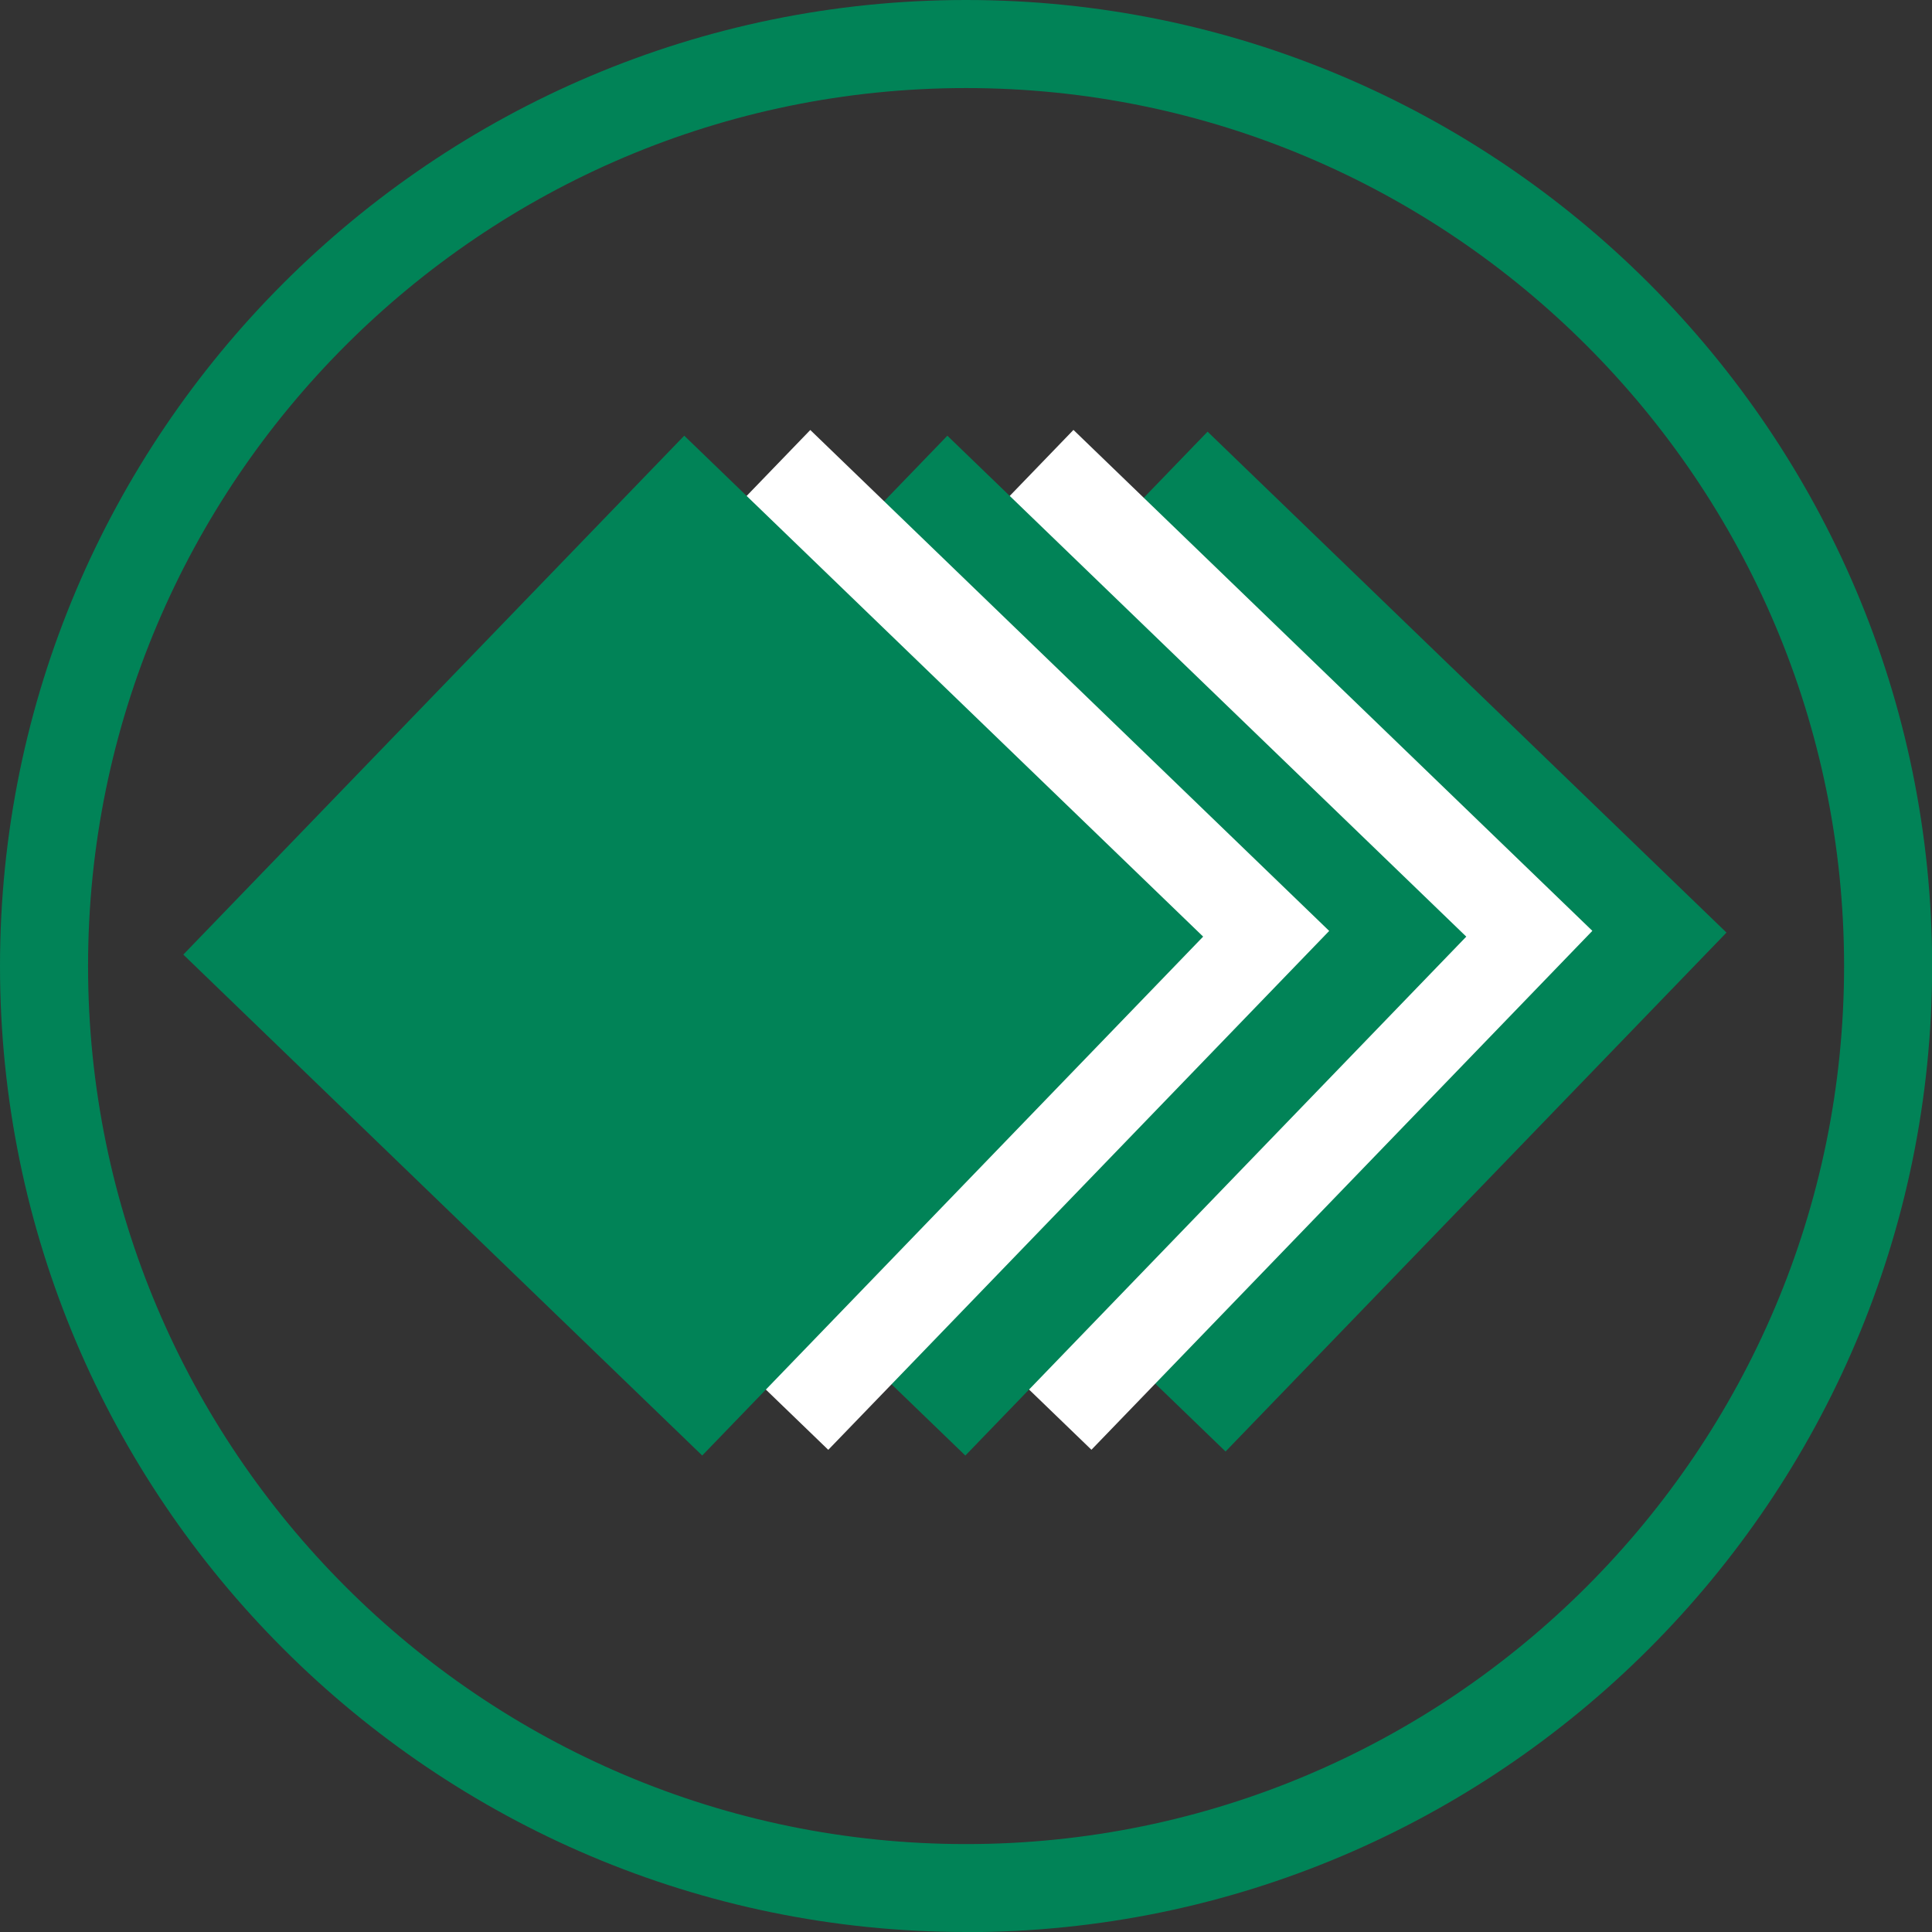
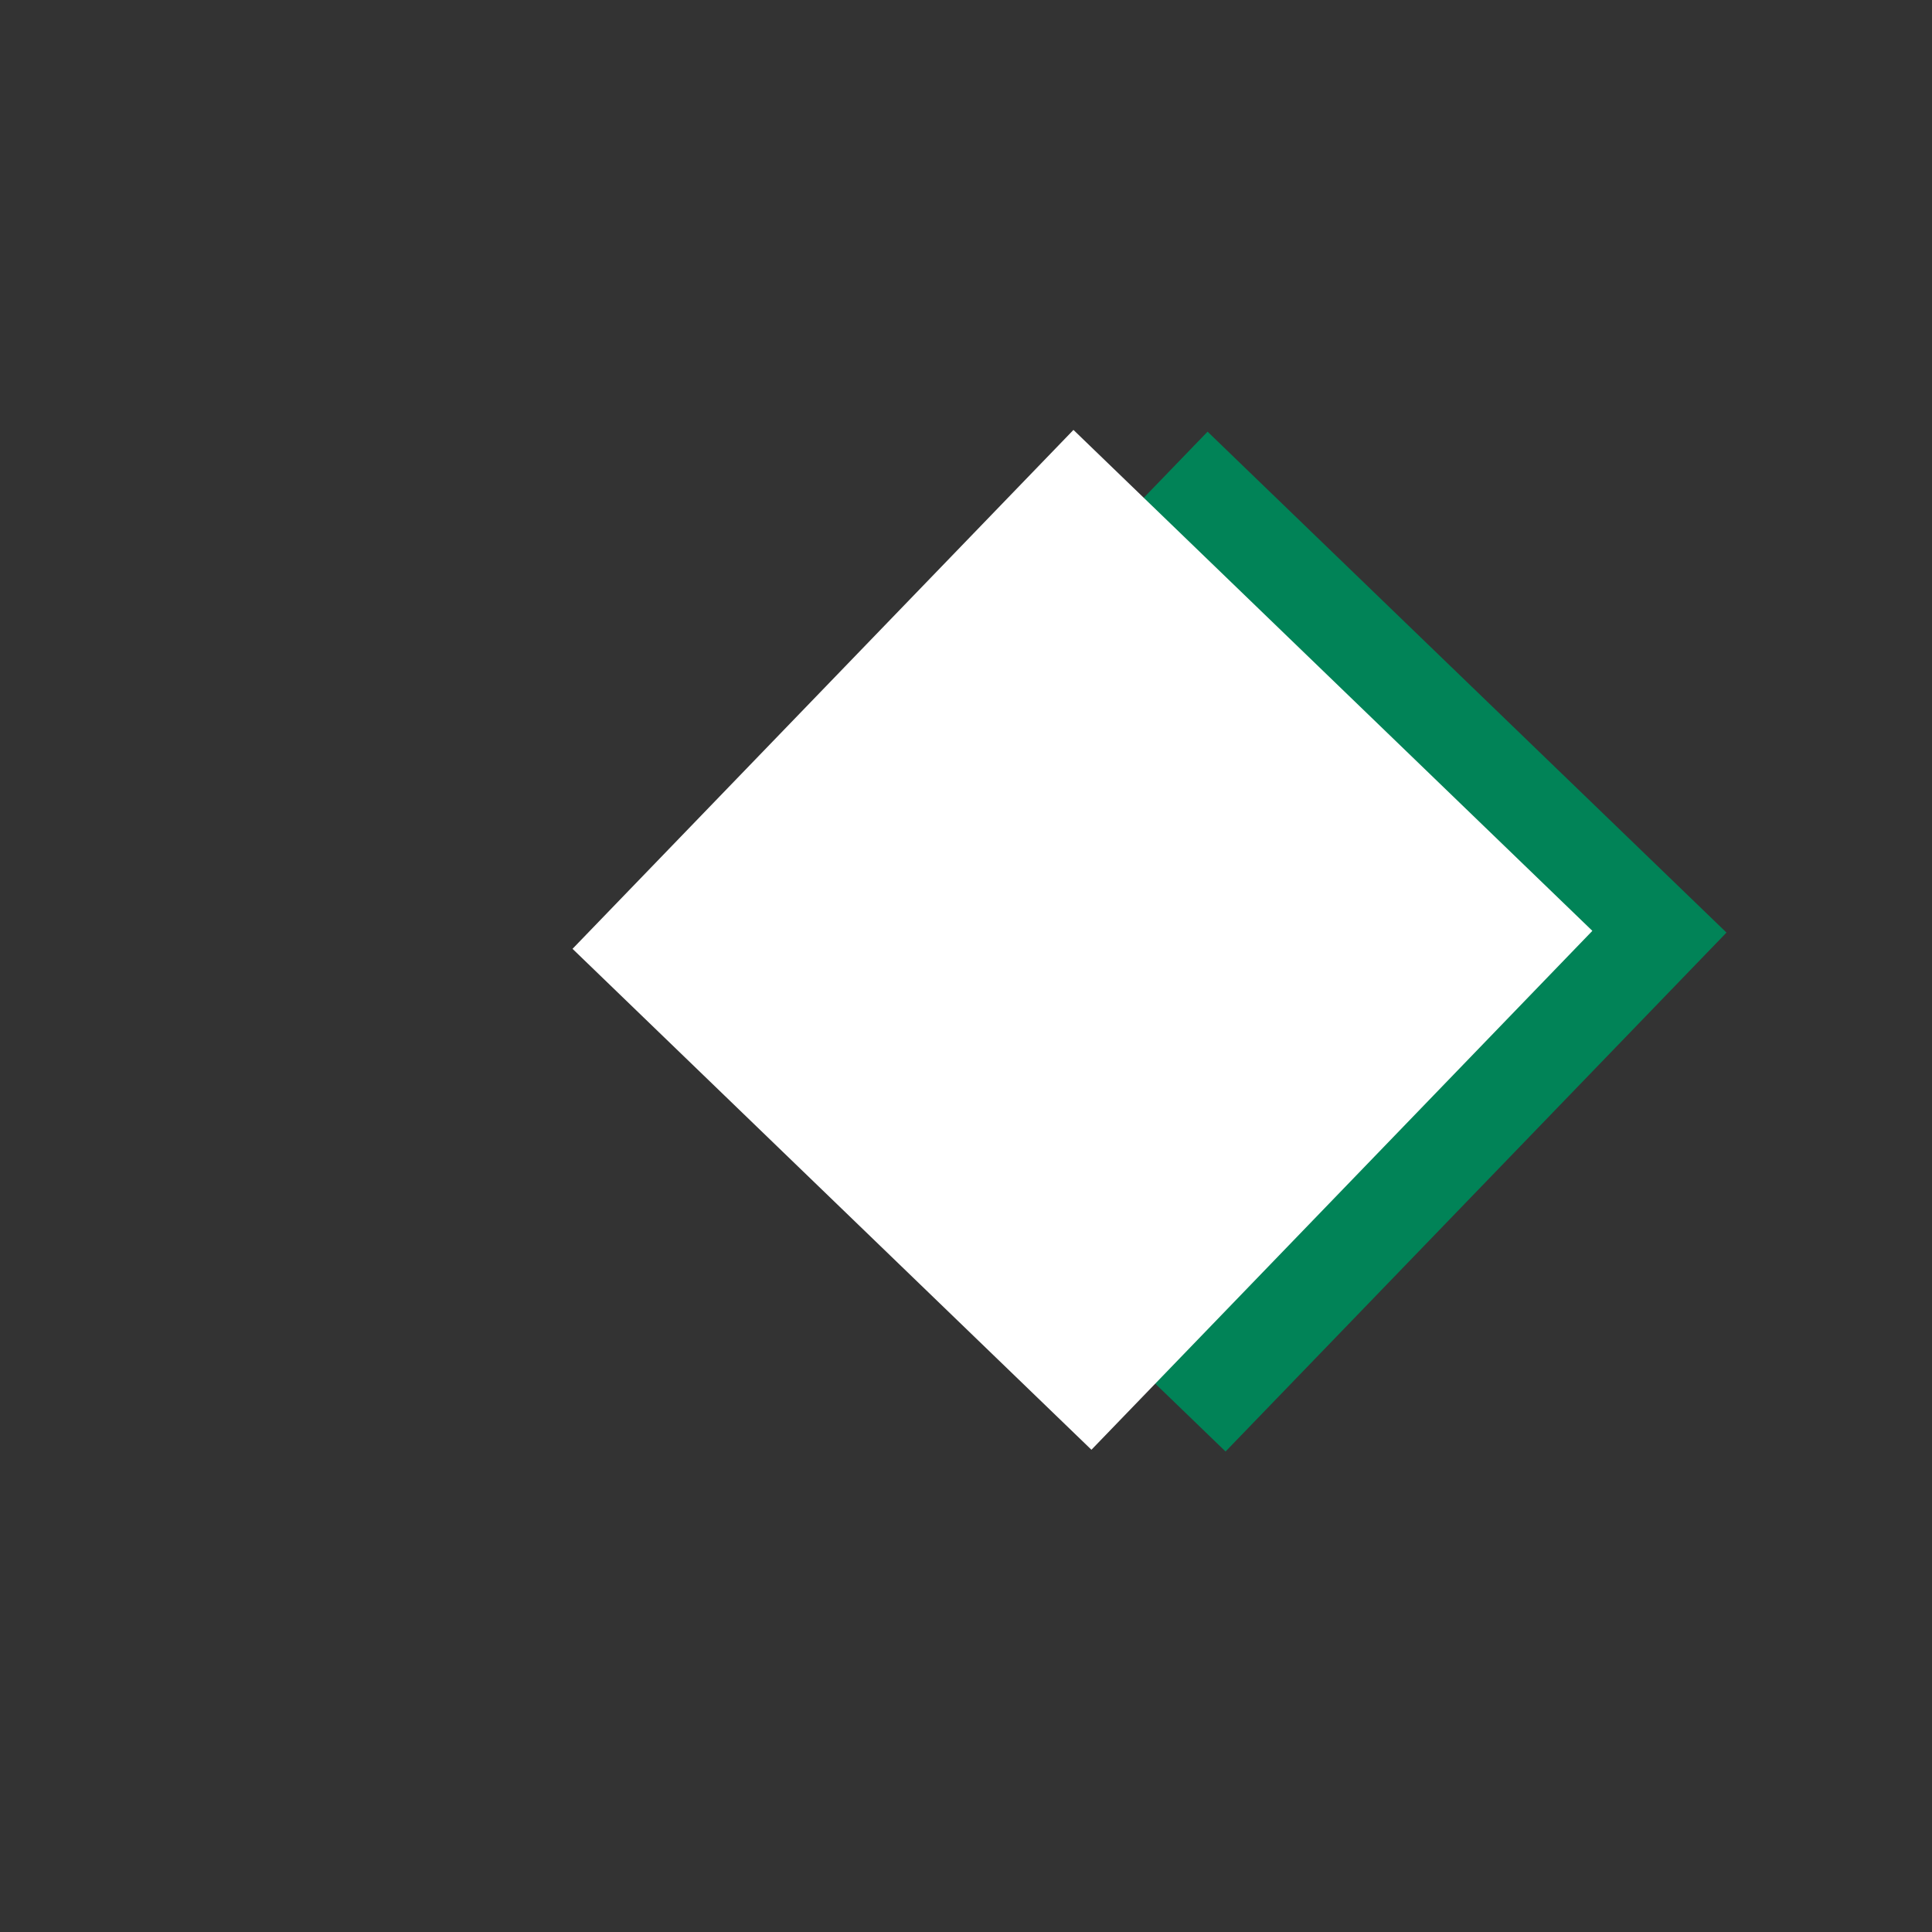
<svg xmlns="http://www.w3.org/2000/svg" id="Layer_1" data-name="Layer 1" version="1.1" viewBox="0 0 141.73 141.73">
  <rect x="0" y="0" width="141.73" height="141.73" fill="#333333" stroke="none" />
  <defs>
    <style>
      .cls-1 {
        fill: #018357;
      }

      .cls-1, .cls-2 {
        stroke-width: 0px;
      }

      .cls-2 {
        fill: #fff;
      }
    </style>
  </defs>
-   <path class="cls-1" d="M70.87,141.73C31.79,141.73,0,109.94,0,70.87S31.79,0,70.87,0s70.87,31.79,70.87,70.87-31.79,70.87-70.87,70.87ZM70.87,6.46C35.35,6.46,6.46,35.35,6.46,70.87s28.89,64.41,64.41,64.41,64.41-28.89,64.41-64.41S106.38,6.46,70.87,6.46Z" />
  <g>
    <rect class="cls-1" x="62.78" y="42.62" width="52.91" height="52.91" transform="translate(73.02 -42.6) rotate(43.99)" />
    <rect class="cls-2" x="52.94" y="42.49" width="52.91" height="52.91" transform="translate(70.17 -35.8) rotate(43.99)" />
-     <rect class="cls-1" x="43.7" y="42.91" width="52.91" height="52.91" transform="translate(67.86 -29.26) rotate(43.99)" />
-     <rect class="cls-2" x="33.64" y="42.49" width="52.91" height="52.91" transform="translate(64.75 -22.39) rotate(43.99)" />
-     <rect class="cls-1" x="24.39" y="42.91" width="52.91" height="52.91" transform="translate(62.45 -15.85) rotate(43.99)" />
  </g>
</svg>